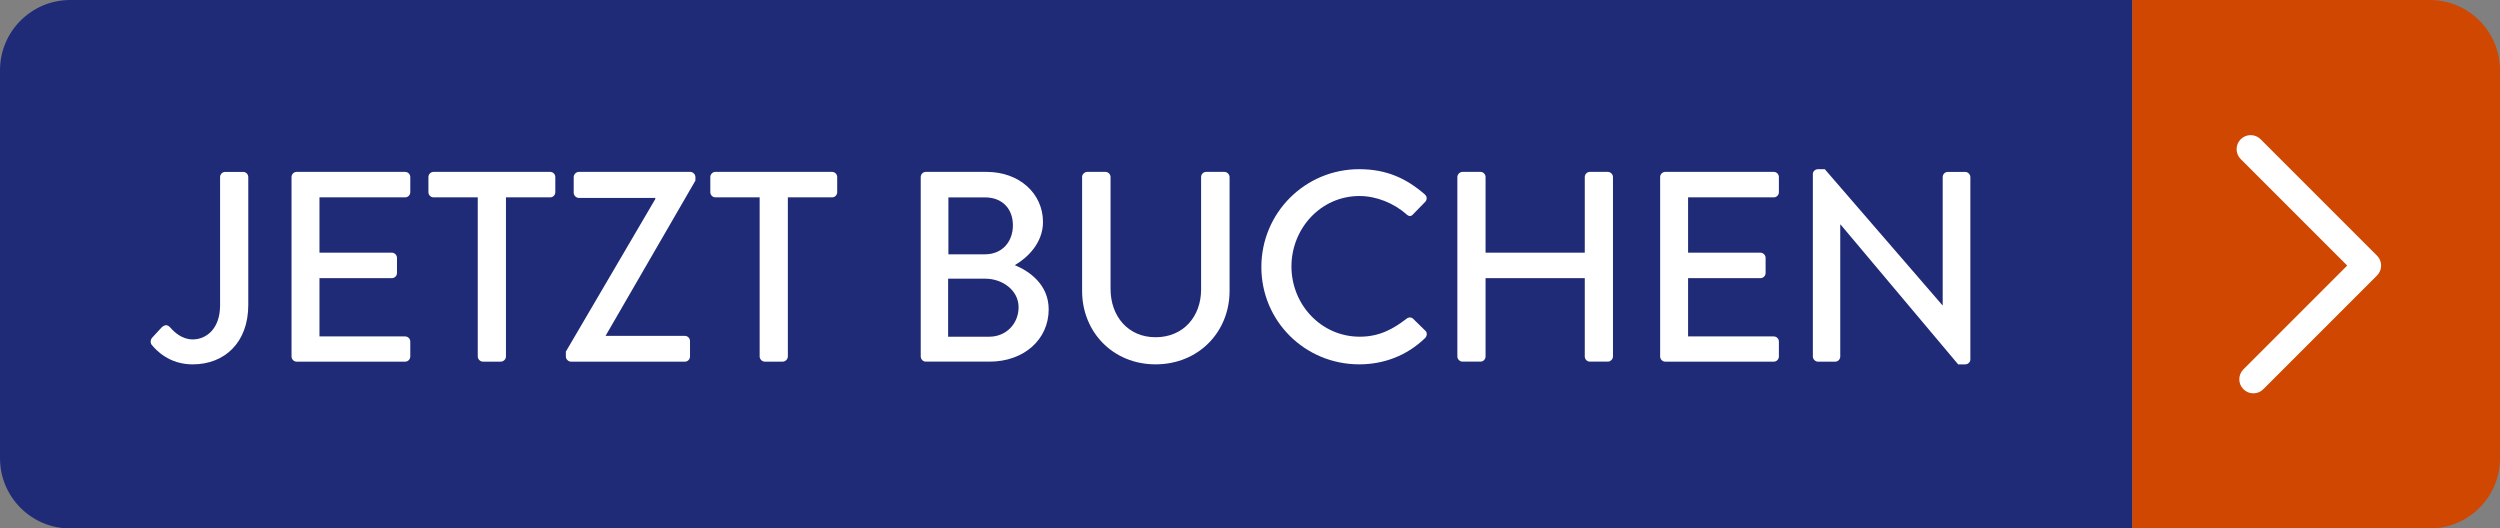
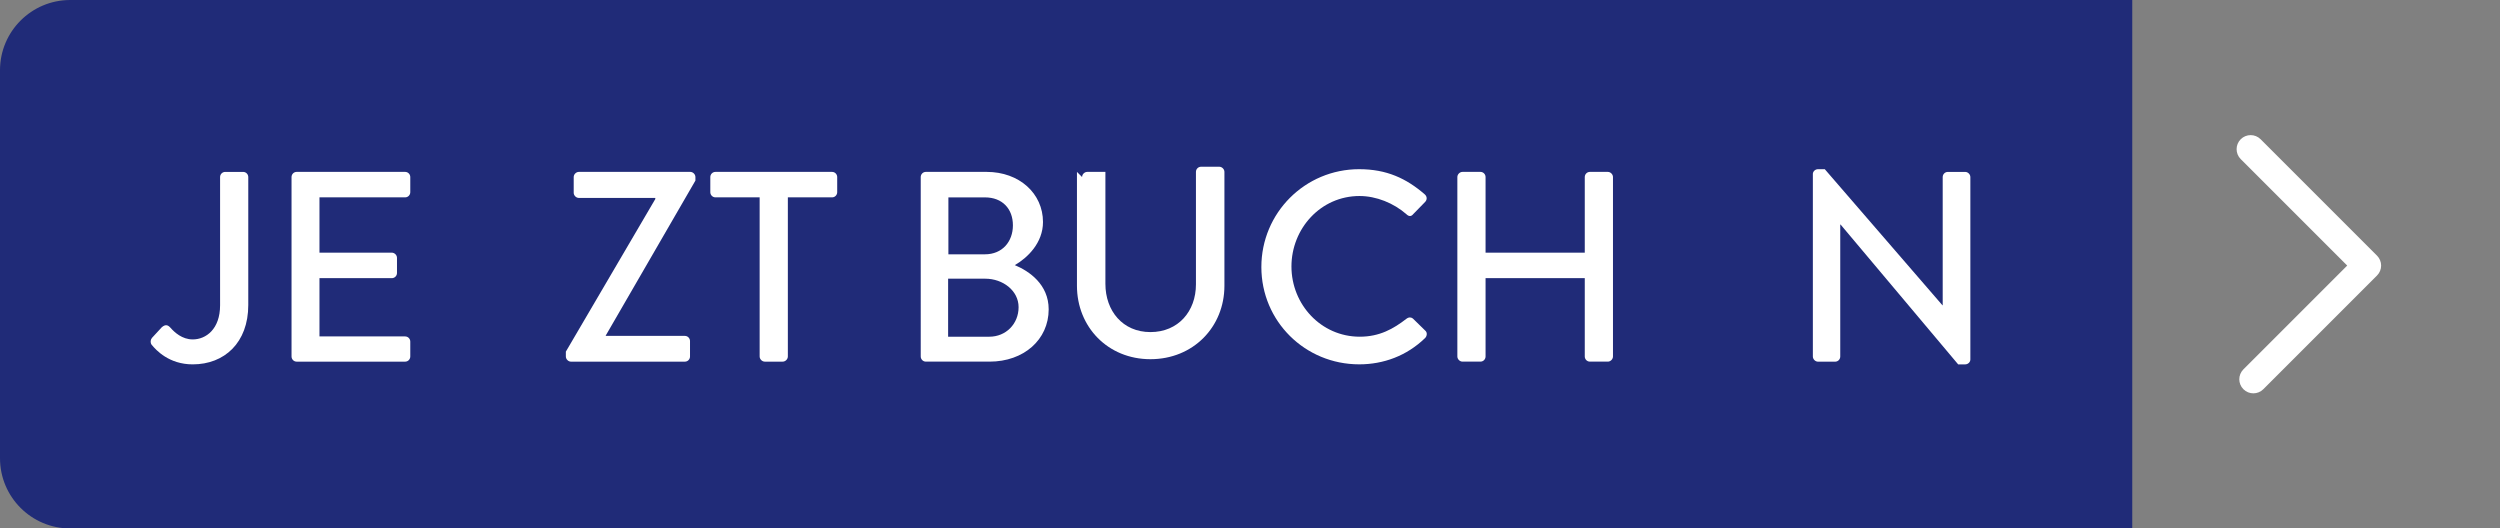
<svg xmlns="http://www.w3.org/2000/svg" preserveAspectRatio="none" viewBox="0 0 128.064 27.071">
  <rect x="0" y="0" width="128.064" height="27.071" fill="#808080" stroke="none" />
  <path d="m109.226 27.071h-105.627c-1.988 0-3.599-1.611-3.599-3.599v-19.873c0-1.988 1.611-3.599 3.599-3.599h105.627z" fill="#202b78" />
-   <path d="m109.226 0h15.239c1.987 0 3.599 1.613 3.599 3.599v19.872c0 1.987-1.613 3.599-3.599 3.599h-15.239z" fill="#cf4701" />
  <g fill="#fff">
    <path d="m7.789 17.304.5-.542c.194-.166.319-.111.444.028.208.235.597.597 1.139.597.68 0 1.402-.527 1.402-1.75v-6.567c0-.139.11-.264.264-.264h.916c.153 0 .264.125.264.264v6.554c0 1.931-1.222 3.041-2.846 3.041-1.209 0-1.875-.722-2.111-1.014-.069-.111-.056-.25.028-.347z" />
    <path d="m14.934 9.069c0-.139.111-.264.264-.264h5.555c.152 0 .264.125.264.264v.777c0 .139-.111.264-.264.264h-4.388v2.833h3.707c.139 0 .264.125.264.264v.777c0 .153-.125.265-.264.265h-3.707v2.985h4.388c.152 0 .264.125.264.264v.764c0 .139-.111.264-.264.264h-5.555c-.152 0-.264-.125-.264-.264v-9.192z" />
-     <path d="m24.474 10.11h-2.263c-.153 0-.265-.125-.265-.264v-.777c0-.139.111-.264.265-.264h5.971c.152 0 .264.125.264.264v.777c0 .139-.111.264-.264.264h-2.264v8.151c0 .139-.125.264-.264.264h-.917c-.139 0-.264-.125-.264-.264v-8.151z" />
    <path d="m28.986 18.012 4.582-7.817v-.056h-3.916c-.139 0-.264-.125-.264-.264v-.806c0-.139.125-.264.264-.264h5.707c.14 0 .264.125.264.264v.181l-4.596 7.942v.014h4.055c.152 0 .264.125.264.264v.792c0 .139-.111.264-.264.264h-5.832c-.139 0-.264-.125-.264-.264z" />
    <path d="m38.914 10.11h-2.263c-.153 0-.265-.125-.265-.264v-.777c0-.139.111-.264.265-.264h5.971c.152 0 .264.125.264.264v.777c0 .139-.111.264-.264.264h-2.264v8.151c0 .139-.125.264-.264.264h-.917c-.139 0-.264-.125-.264-.264v-8.151z" />
    <path d="m47.165 9.069c0-.139.111-.264.264-.264h3.11c1.681 0 2.889 1.11 2.889 2.568 0 1.069-.792 1.833-1.444 2.208.736.306 1.735.986 1.735 2.264 0 1.555-1.277 2.68-3.026 2.68h-3.264c-.152 0-.264-.125-.264-.264zm3.514 8.179c.847 0 1.499-.652 1.499-1.514 0-.847-.806-1.458-1.708-1.458h-1.902v2.972zm-.223-4.221c.889 0 1.431-.652 1.431-1.485 0-.847-.542-1.431-1.431-1.431h-1.874v2.916z" />
-     <path d="m55.43 9.069c0-.139.125-.264.264-.264h.931c.152 0 .264.125.264.264v5.734c0 1.389.889 2.472 2.306 2.472 1.43 0 2.332-1.069 2.332-2.443v-5.763c0-.139.111-.264.264-.264h.931c.139 0 .264.125.264.264v5.832c0 2.11-1.597 3.763-3.79 3.763-2.181 0-3.764-1.652-3.764-3.763v-5.832z" />
+     <path d="m55.43 9.069c0-.139.125-.264.264-.264h.931v5.734c0 1.389.889 2.472 2.306 2.472 1.43 0 2.332-1.069 2.332-2.443v-5.763c0-.139.111-.264.264-.264h.931c.139 0 .264.125.264.264v5.832c0 2.11-1.597 3.763-3.79 3.763-2.181 0-3.764-1.652-3.764-3.763v-5.832z" />
    <path d="m69.626 8.667c1.402 0 2.416.472 3.36 1.291.125.111.125.277.014.389l-.61.625c-.098.125-.223.125-.348 0-.652-.569-1.541-.931-2.402-.931-1.985 0-3.485 1.667-3.485 3.61s1.514 3.597 3.499 3.597c1.014 0 1.723-.402 2.389-.917.125-.097.25-.083.333-.014l.639.625c.111.098.084.277-.014.375-.944.916-2.138 1.347-3.374 1.347-2.777 0-5.013-2.208-5.013-4.984s2.235-5.013 5.013-5.013z" />
    <path d="m74.654 9.069c0-.139.125-.264.264-.264h.917c.152 0 .264.125.264.264v3.874h5.082v-3.874c0-.139.111-.264.264-.264h.917c.139 0 .264.125.264.264v9.192c0 .139-.125.264-.264.264h-.917c-.152 0-.264-.125-.264-.264v-4.013h-5.082v4.013c0 .139-.111.264-.264.264h-.917c-.139 0-.264-.125-.264-.264z" />
-     <path d="m85.042 9.069c0-.139.111-.264.264-.264h5.555c.152 0 .264.125.264.264v.777c0 .139-.111.264-.264.264h-4.388v2.833h3.707c.139 0 .264.125.264.264v.777c0 .153-.125.265-.264.265h-3.707v2.985h4.388c.152 0 .264.125.264.264v.764c0 .139-.111.264-.264.264h-5.555c-.152 0-.264-.125-.264-.264v-9.192z" />
    <path d="m92.864 8.917c0-.14.125-.25.264-.25h.348l6.026 6.97h.014v-6.567c0-.139.111-.264.264-.264h.889c.139 0 .264.125.264.264v9.345c0 .139-.125.25-.264.25h-.361l-6.025-7.165h-.015v6.763c0 .139-.11.264-.264.264h-.875c-.139 0-.264-.125-.264-.264v-9.345z" />
    <path d="m115.429 20.149c-.184 0-.368-.07-.509-.211-.281-.281-.281-.737 0-1.018l5.317-5.316-5.455-5.454c-.281-.281-.281-.737 0-1.018.282-.281.737-.281 1.019 0l5.963 5.963c.281.281.281.737 0 1.018l-5.825 5.825c-.141.141-.325.211-.509.211z" />
  </g>
</svg>